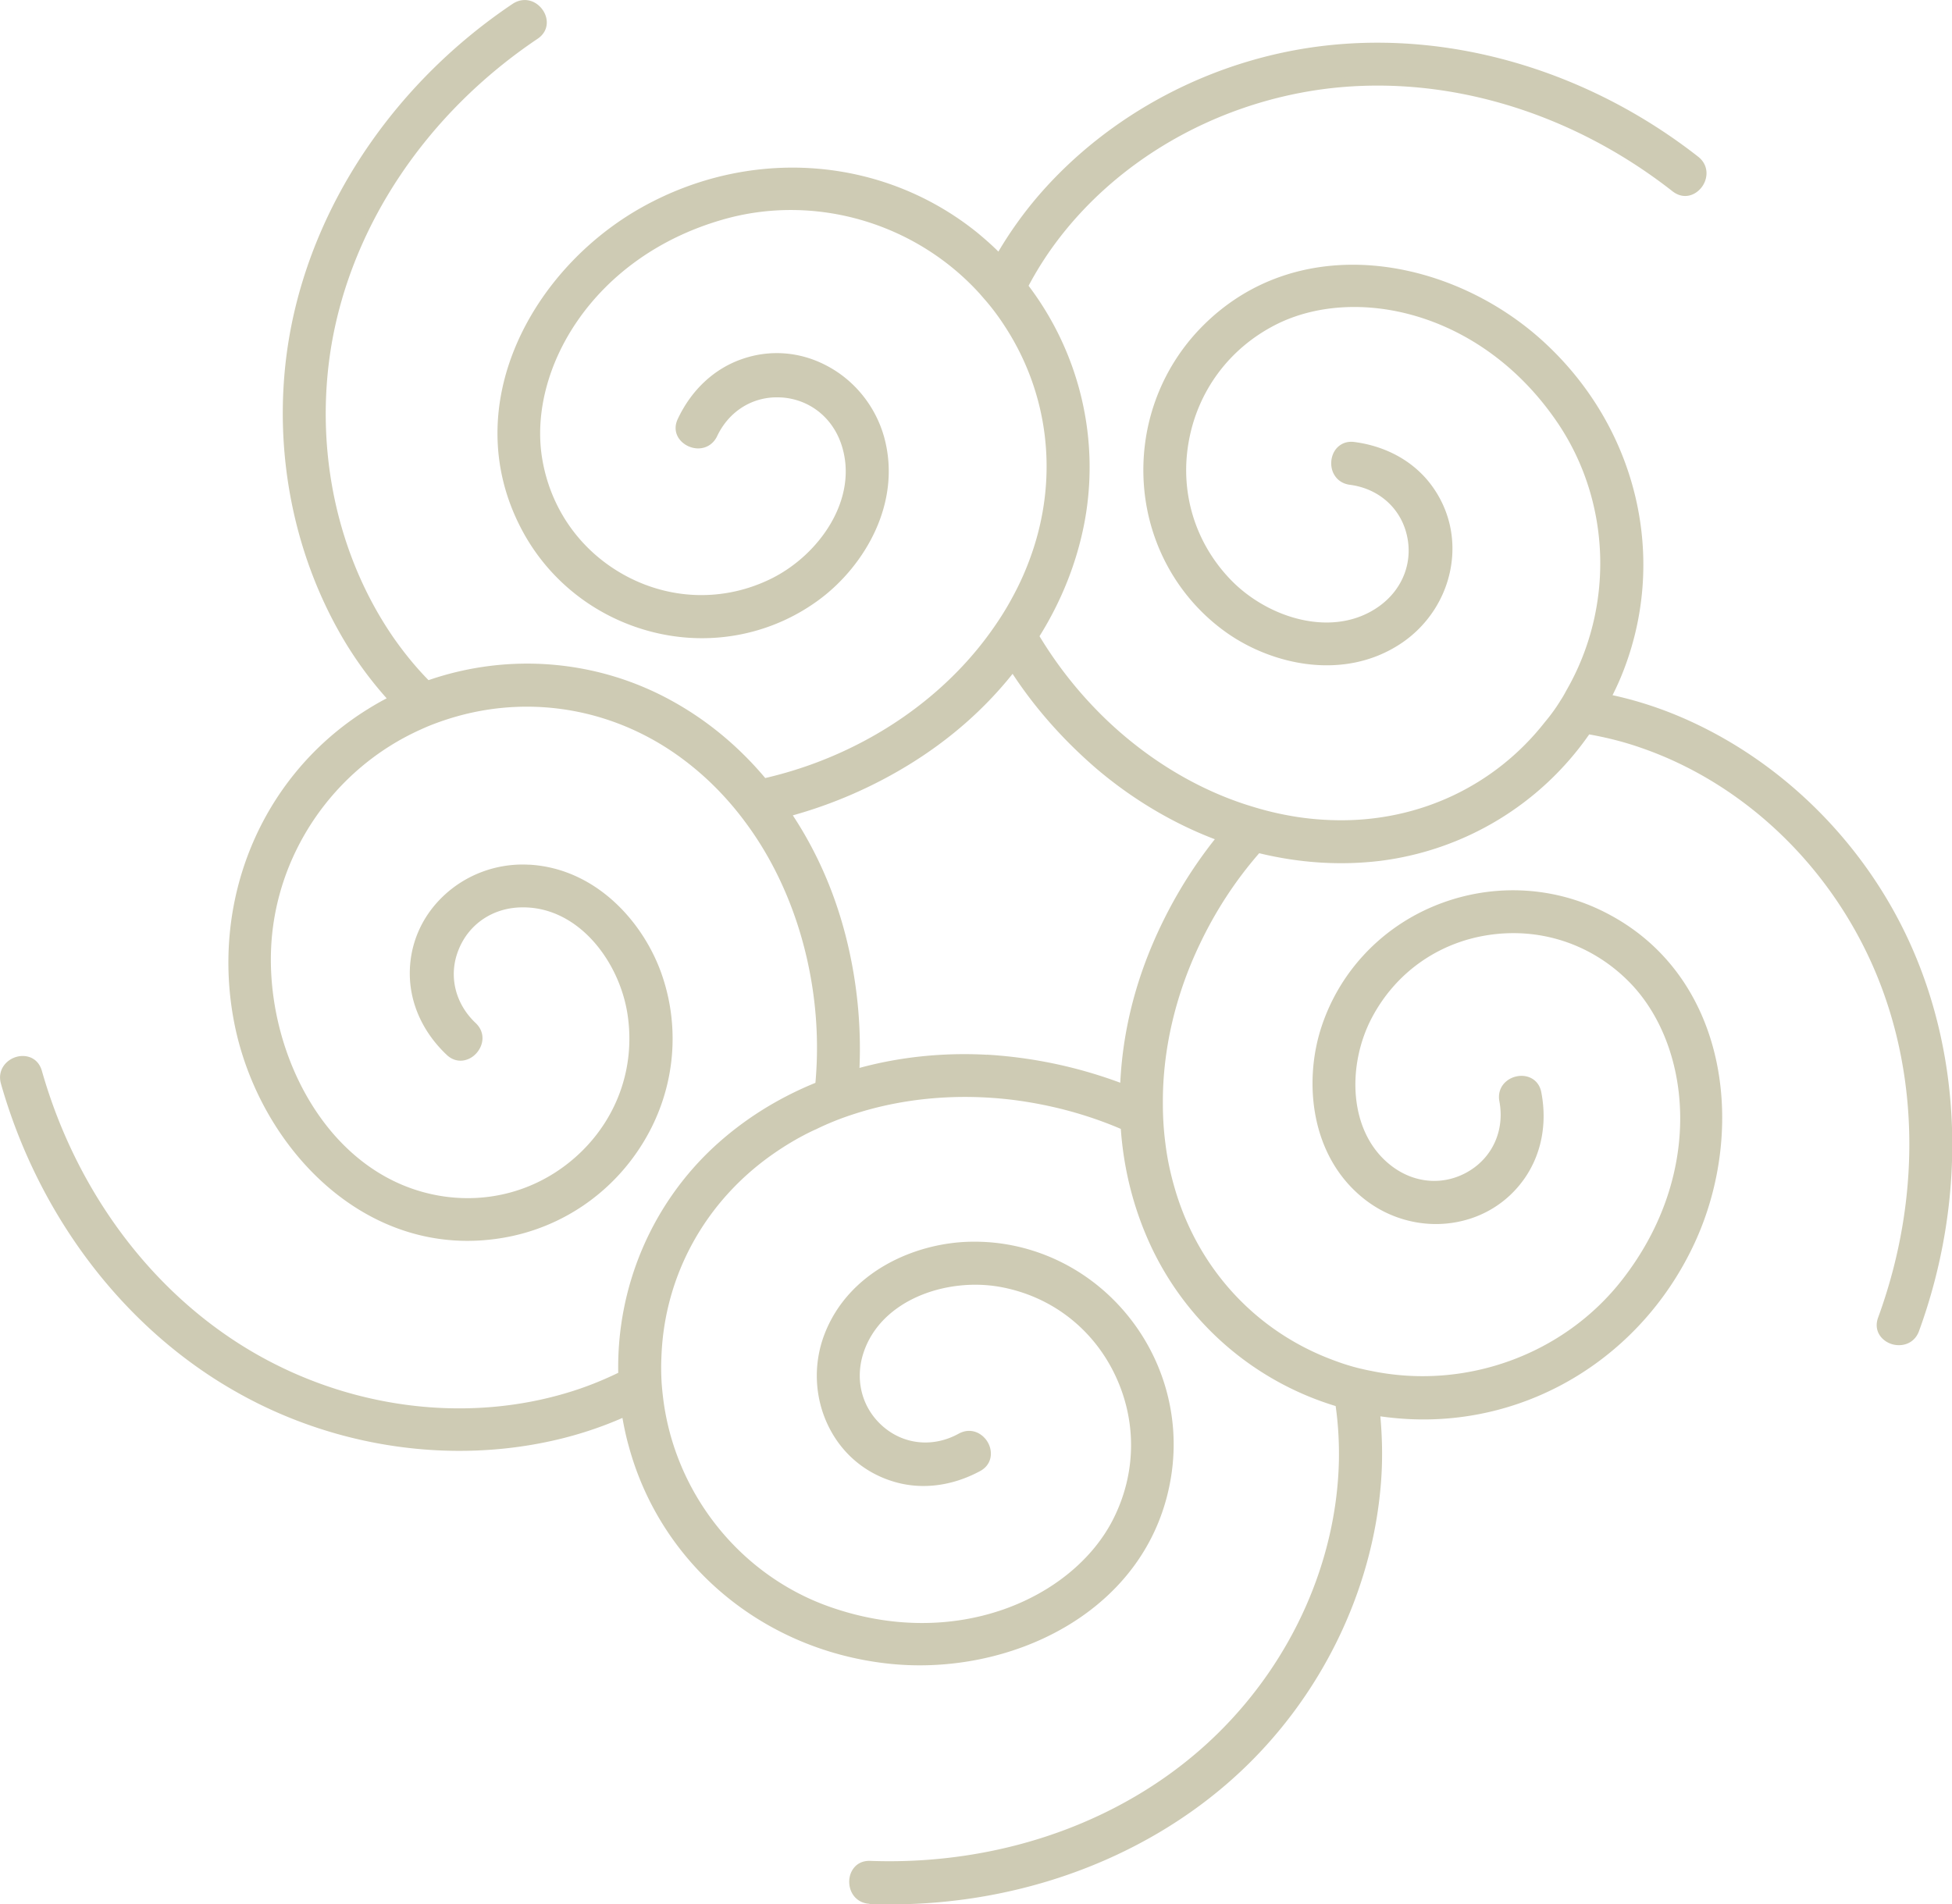
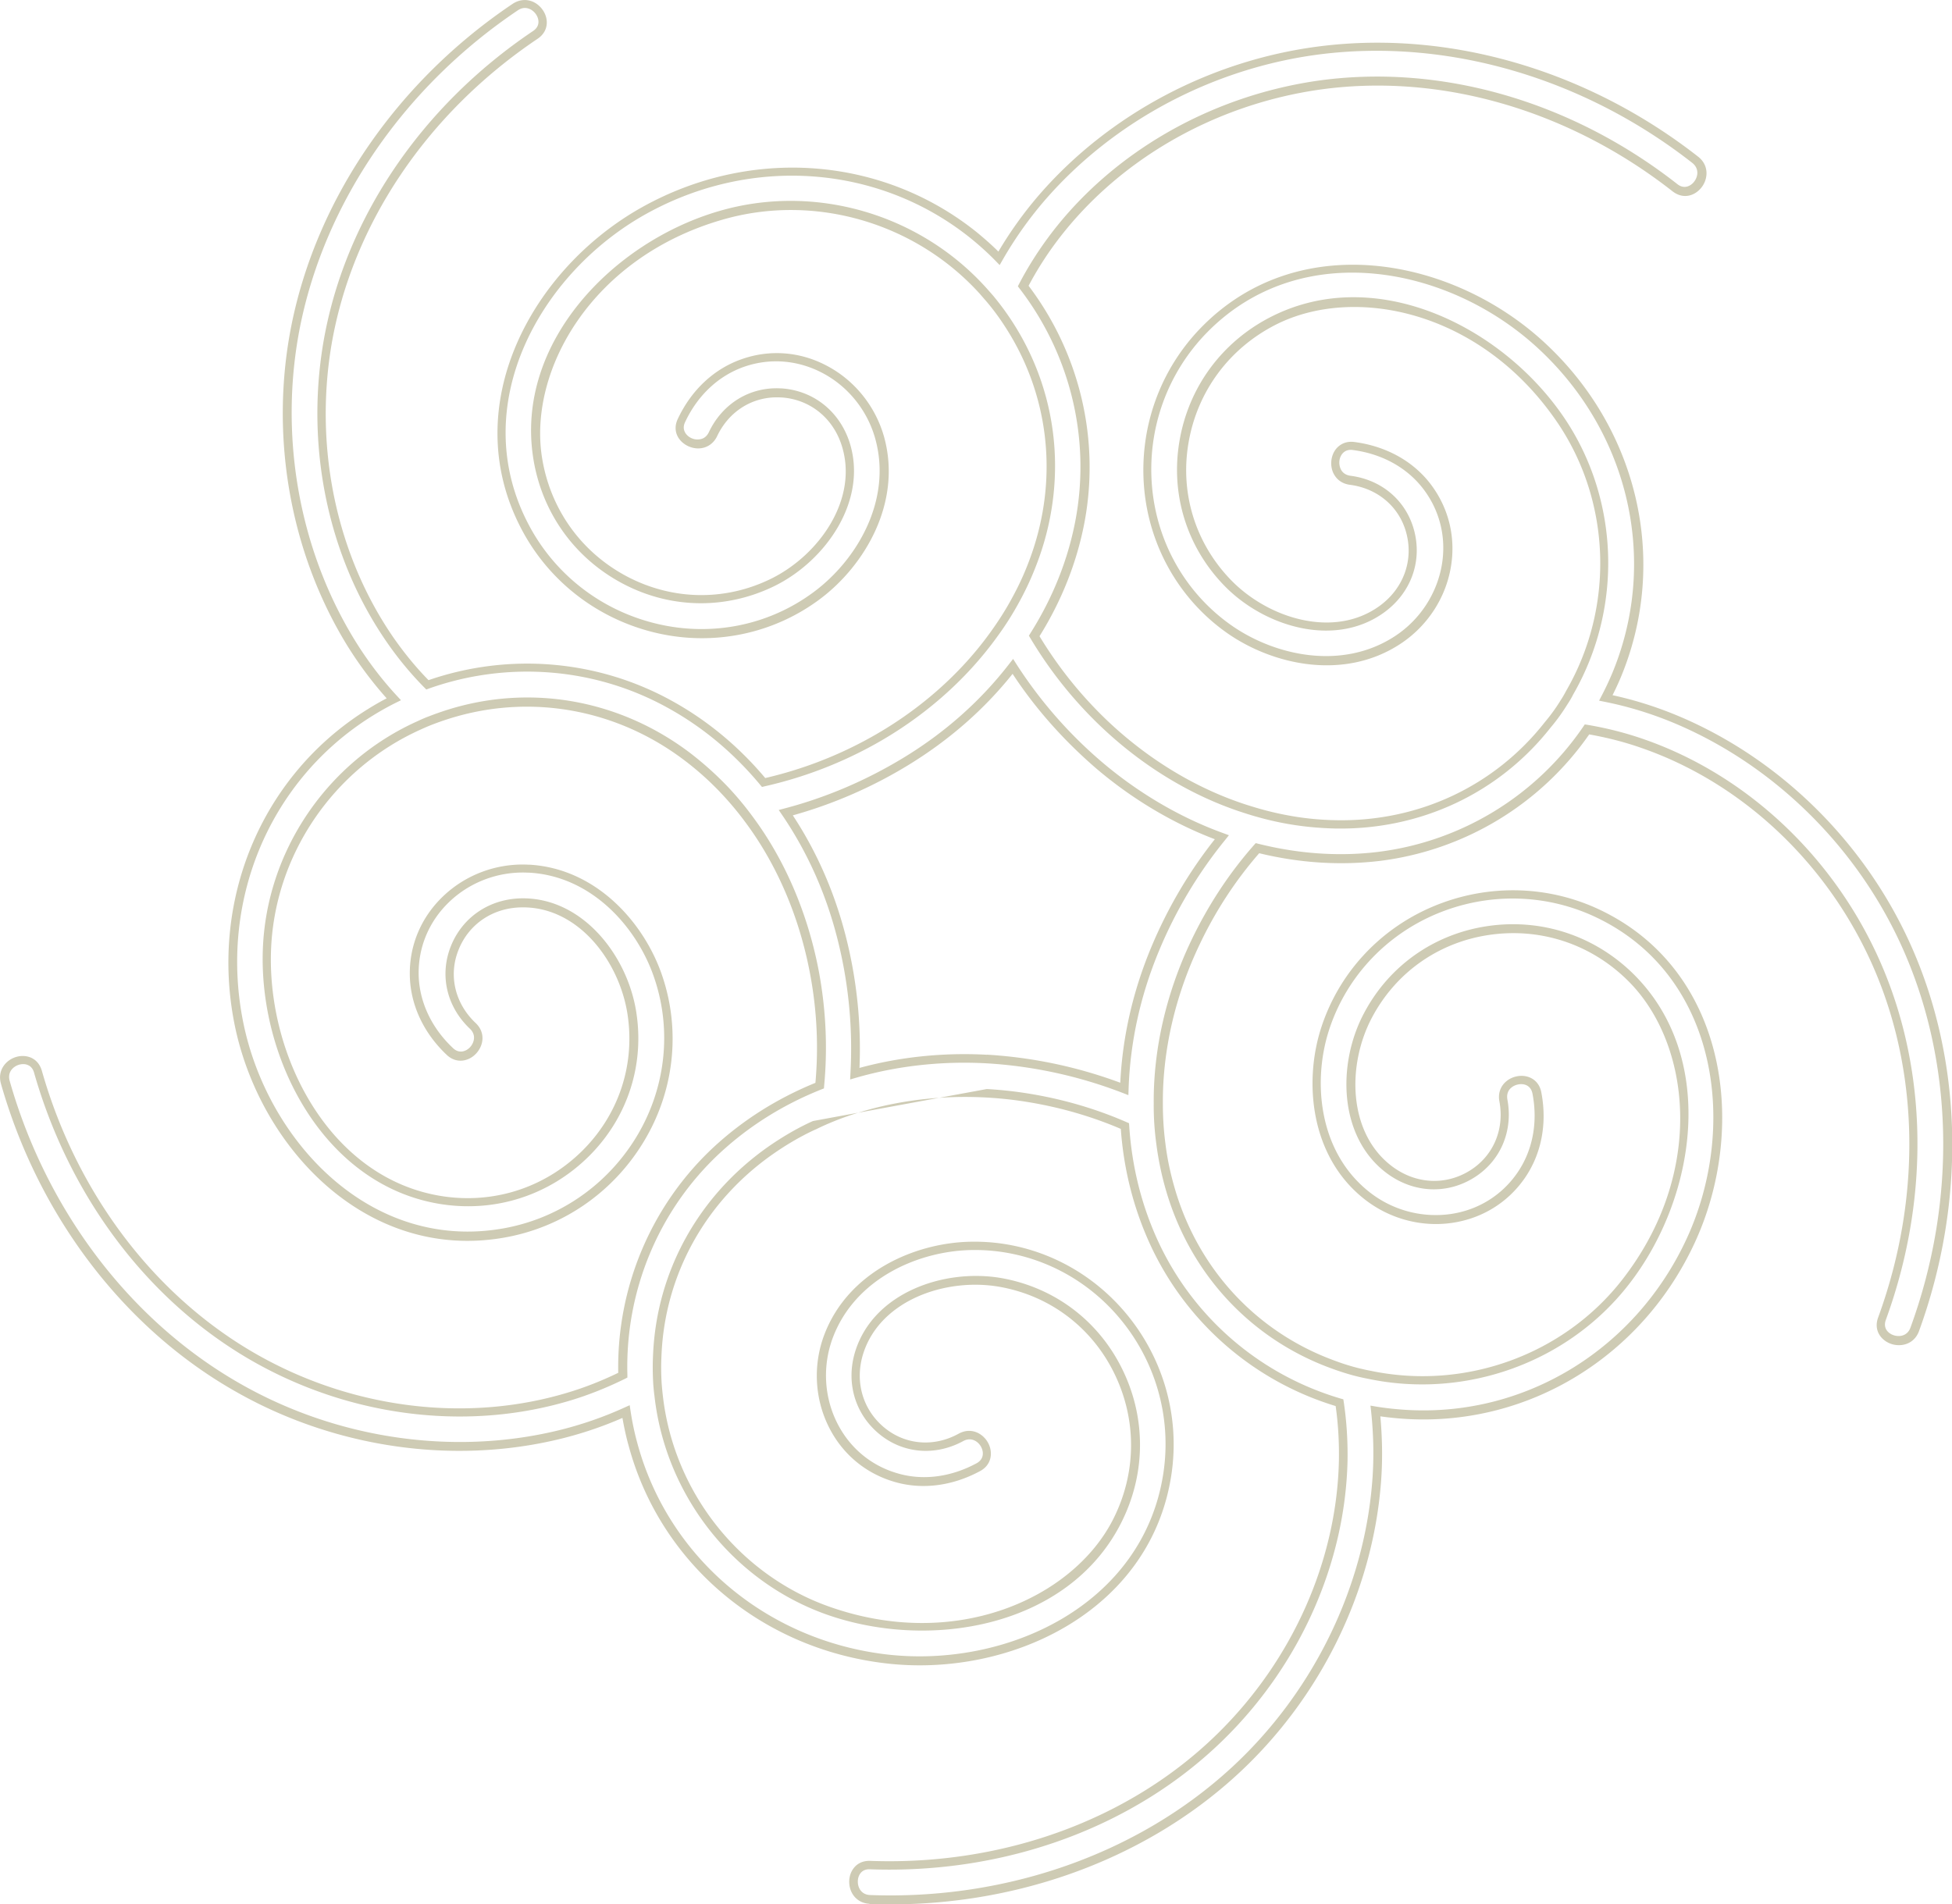
<svg xmlns="http://www.w3.org/2000/svg" data-bbox="0.005 0.004 185.64 181.122" viewBox="0 0 185.62 181.11" data-type="color">
  <g>
-     <path d="M181.15 89.71c-4.35-9.48-12.2-17.27-21.86-21.29-2.13-.89-4.34-1.57-6.59-2.02.49-.94.94-1.92 1.32-2.93 4.12-10.79.97-22.81-7.45-30.6-8.72-8.07-23.07-10.62-32.02-1.53-7.98 8.1-7.16 21.77 2.27 28.46 4.64 3.29 11.17 4.32 16.1 1.06 4.81-3.16 6.37-9.8 2.81-14.53-1.7-2.26-4.26-3.54-7.01-3.91-2.1-.28-2.43 2.98-.33 3.26 6.28.82 8.05 8.6 3.01 12.26-4.59 3.34-11.08 1.23-14.71-2.54-7.37-7.63-4.99-20.11 4.38-24.89 9.78-4.99 21.64 1.06 27.33 9.43 5.25 7.73 5.49 17.87.87 25.89-.16.32-.35.64-.54.94-.47.76-.98 1.47-1.56 2.16-4.83 6.14-12.26 9.62-20.2 9.46-1.59-.04-3.17-.19-4.71-.49-1.25-.23-2.48-.55-3.7-.94h-.02c-5.01-1.59-9.64-4.45-13.49-8.08-2.59-2.45-4.87-5.3-6.72-8.4 2.06-3.26 3.57-6.88 4.33-10.76 1.55-8.01-.49-16.19-5.37-22.52.84-1.63 1.85-3.19 2.96-4.67 5.97-7.85 15.13-12.92 24.83-14.39 12.18-1.82 24.58 2.18 34.18 9.71 1.67 1.3 3.58-1.34 1.93-2.65-9.9-7.75-22.64-11.93-35.24-10.47-10.36 1.2-20.19 6.27-27 14.2-1.51 1.75-2.82 3.65-3.96 5.63-.74-.76-1.54-1.48-2.37-2.16-8.99-7.25-21.38-7.96-31.4-2.36-10.36 5.79-17.23 18.66-11.35 29.98 5.25 10.12 18.5 13.55 27.78 6.64 4.56-3.39 7.56-9.29 6-14.98-1.53-5.56-7.37-9.09-12.96-7.17-2.67.92-4.7 2.95-5.89 5.48-.91 1.9 2.1 3.21 2.99 1.31 2.72-5.73 10.68-5 12.6.9 1.75 5.42-2.25 10.92-6.97 13.22-9.53 4.64-20.67-1.48-22.31-11.86-1.72-10.85 7.7-20.26 17.43-23.07 8.98-2.61 18.67.29 24.9 7.15a24 24 0 0 1 2.29 2.95c4.35 6.52 5.34 14.67 2.75 22.16-.53 1.51-1.16 2.95-1.93 4.34-.6 1.11-1.28 2.19-2.03 3.22-3.07 4.29-7.21 7.82-11.86 10.35-3.14 1.71-6.56 3-10.07 3.79-2.46-2.97-5.43-5.51-8.89-7.42-7.14-3.96-15.57-4.54-23.09-1.87-1.29-1.3-2.46-2.72-3.52-4.24-5.62-8.11-7.61-18.38-6.02-28.06 2.03-12.16 9.67-22.71 19.8-29.51C52.62 2.17 50.7-.48 48.95.7 38.52 7.72 30.62 18.53 28.1 30.96c-2.05 10.23-.28 21.14 5.17 30.08 1.2 1.97 2.59 3.81 4.14 5.49-.96.47-1.89 1.01-2.79 1.6C24.95 74.45 20.43 86 22.66 97.27c2.31 11.65 12.42 22.15 25.01 20.06 11.23-1.86 18.6-13.4 14.89-24.37-1.8-5.38-6.5-10.04-12.38-10.32-5.77-.27-10.93 4.19-10.83 10.11.06 2.82 1.36 5.37 3.39 7.28 1.53 1.44 3.71-.99 2.18-2.44-4.61-4.37-1.47-11.7 4.76-11.7 5.69 0 9.7 5.51 10.41 10.72 1.47 10.49-7.79 19.19-18.17 17.56-10.85-1.73-16.89-13.58-16.56-23.71.3-9.34 6.05-17.68 14.5-21.46.34-.16.67-.31 1.01-.44.84-.33 1.67-.61 2.52-.85 7.54-2.11 15.58-.54 21.91 4.23 1.27.97 2.46 2.04 3.55 3.18.87.92 1.68 1.9 2.43 2.92 3.13 4.24 5.18 9.28 6.15 14.48.66 3.53.84 7.16.49 10.75-3.59 1.43-6.93 3.47-9.81 6.15-5.98 5.57-9.13 13.41-8.91 21.39-1.65.81-3.36 1.5-5.13 2.03-9.43 2.84-19.84 1.57-28.54-2.96-10.95-5.68-18.61-16.21-21.95-27.94-.58-2.03-3.68-1.02-3.1 1.01 3.43 12.09 11.28 22.96 22.33 29.17 9.09 5.12 20.03 6.82 30.19 4.39 2.24-.53 4.43-1.28 6.51-2.23.16 1.04.38 2.1.66 3.13 3.01 11.15 12.61 19.02 24.01 20.38 11.79 1.4 24.91-4.96 26.81-17.59 1.7-11.25-7-21.82-18.58-21.69-5.67.07-11.56 3.07-13.65 8.59-2.03 5.4.6 11.69 6.28 13.41 2.69.84 5.52.37 7.97-.96 1.84-1.01.19-3.84-1.66-2.83-5.56 3.04-11.56-2.22-9.65-8.15 1.76-5.41 8.25-7.5 13.41-6.59 10.44 1.85 15.85 13.34 11.08 22.72-4.98 9.79-18.12 11.87-27.65 8.43-8.79-3.19-14.94-11.23-15.94-20.44-.05-.35-.08-.71-.11-1.07-.05-.9-.07-1.79-.02-2.67.31-7.82 4.3-14.99 10.79-19.53a26 26 0 0 1 4.1-2.36h.02c1.15-.56 2.34-1.03 3.54-1.43 5.01-1.66 10.42-2.07 15.68-1.39 3.55.47 7.07 1.42 10.37 2.86.25 3.85 1.17 7.65 2.83 11.22a28.12 28.12 0 0 0 17.58 15.09c.28 1.82.39 3.64.35 5.49-.21 9.87-4.64 19.36-11.63 26.24-8.78 8.65-21.17 12.69-33.35 12.25-2.11-.08-2.11 3.2 0 3.26 12.56.46 25.33-3.64 34.65-12.23 7.68-7.07 12.66-16.94 13.5-27.37.19-2.3.14-4.6-.1-6.87 1.04.17 2.1.28 3.18.34 11.54.58 21.99-6.12 26.8-16.54 4.98-10.79 2.97-25.22-8.45-30.93-10.18-5.1-22.92-.08-26.37 10.96-1.69 5.41-.66 11.96 3.96 15.64 4.51 3.61 11.29 3.03 14.69-1.82 1.62-2.3 2.07-5.15 1.55-7.88-.38-2.07-3.58-1.38-3.18.69 1.17 6.23-5.7 10.32-10.74 6.67-4.6-3.35-4.59-10.17-2.12-14.79 4.97-9.36 17.58-10.97 25.02-3.53 7.77 7.77 5.69 20.91-.54 28.91-5.71 7.36-15.26 10.73-24.33 8.84-.36-.07-.73-.15-1.08-.24-.86-.21-1.71-.49-2.53-.79-7.34-2.71-12.94-8.73-15.25-16.31-.46-1.53-.8-3.08-.99-4.64-.18-1.27-.25-2.54-.25-3.82-.04-5.26 1.25-10.55 3.53-15.33 1.54-3.23 3.52-6.28 5.9-8.97 3.75.94 7.67 1.26 11.58.78 8.1-1.01 15.26-5.49 19.76-12.08 1.82.31 3.6.75 5.35 1.38 9.31 3.25 16.97 10.39 21.35 19.17 5.52 11.02 5.53 24.05 1.35 35.51-.73 1.99 2.38 3 3.11 1.02 4.32-11.83 4.37-25.21-.92-36.75Zm-71.31.58c-1.76 4.21-2.77 8.73-2.92 13.28a43.2 43.2 0 0 0-12.11-2.78c-4.54-.36-9.16.05-13.53 1.32.23-4.15-.15-8.33-1.11-12.35-1.05-4.43-2.88-8.7-5.45-12.46 4.02-1.06 7.9-2.73 11.43-4.88 3.9-2.38 7.38-5.43 10.17-9.03 2.23 3.5 5.03 6.67 8.16 9.36 3.46 2.96 7.46 5.34 11.72 6.89a43 43 0 0 0-6.35 10.65Z" fill="#cecbb4" data-color="1" />
-     <path d="M82.67 181.07c-.73-.04-1.33-.42-1.66-1.04-.36-.68-.34-1.56.06-2.19.36-.58.96-.88 1.69-.85 12.71.46 24.75-3.96 33.05-12.13 7.11-6.99 11.31-16.45 11.51-25.96.03-1.75-.07-3.49-.31-5.17a28.55 28.55 0 0 1-17.58-15.24c-1.61-3.47-2.57-7.2-2.85-11.12-3.13-1.34-6.5-2.26-10.03-2.73-5.35-.69-10.7-.22-15.5 1.37-1.23.4-2.4.88-3.48 1.41l-.12.05c-1.33.62-2.62 1.37-3.94 2.29-6.44 4.5-10.31 11.51-10.61 19.21-.04.78-.04 1.62.02 2.63.03.35.06.7.1 1.04.99 9.13 7.15 17.02 15.67 20.11 12.14 4.38 23.34-.74 27.15-8.23 2.26-4.44 2.29-9.54.07-14-2.16-4.33-6.11-7.29-10.86-8.13-5.06-.89-11.3 1.23-12.95 6.31-.85 2.64-.09 5.35 1.98 7.07 2 1.66 4.72 1.89 7.08.59 1.17-.64 2.3-.05 2.8.87.47.87.37 2.07-.75 2.68-2.7 1.46-5.64 1.81-8.29.99-2.69-.82-4.87-2.67-6.13-5.23-1.33-2.7-1.48-5.87-.41-8.71 2.28-6.03 8.69-8.8 14.03-8.86 5.5-.08 10.74 2.31 14.4 6.51 3.76 4.32 5.43 10.03 4.58 15.65-1.96 13.02-15.43 19.37-27.26 17.93-11.78-1.41-21.34-9.52-24.35-20.68-.24-.85-.43-1.74-.59-2.65-1.96.86-4.01 1.54-6.1 2.04-10.09 2.41-21.21.79-30.49-4.44-10.71-6-18.91-16.72-22.51-29.39-.36-1.28.48-2.27 1.47-2.55.5-.14 1-.1 1.42.09.49.23.83.65 1 1.23 3.48 12.23 11.41 22.32 21.75 27.69 8.85 4.6 19.14 5.67 28.23 2.93 1.58-.47 3.2-1.1 4.83-1.89-.15-8.13 3.14-15.93 9.05-21.44 2.79-2.59 6.05-4.65 9.7-6.14.31-3.44.14-6.93-.51-10.38-1-5.33-3.1-10.28-6.08-14.31-.73-1-1.54-1.97-2.4-2.88a28 28 0 0 0-3.5-3.13c-6.26-4.73-14.12-6.24-21.55-4.17-.82.23-1.63.5-2.48.83-.33.13-.65.27-.98.42-8.38 3.75-13.98 12.03-14.27 21.1-.33 10.13 5.65 21.61 16.22 23.29 4.93.78 9.79-.78 13.34-4.27 3.44-3.39 5.04-8.06 4.37-12.83-.7-5.09-4.62-10.39-10-10.36-2.77 0-5.11 1.55-6.1 4.05-.97 2.42-.34 5.09 1.63 6.95.97.92.75 2.16.03 2.92-.68.72-1.85.99-2.78.11-2.21-2.09-3.46-4.77-3.51-7.57-.05-2.82 1.05-5.46 3.1-7.45 2.16-2.1 5.13-3.22 8.16-3.07h.1c6.4.36 10.96 5.56 12.65 10.59 1.76 5.21 1.13 10.94-1.74 15.71-2.95 4.92-7.86 8.27-13.47 9.2-12.99 2.17-23.15-8.66-25.48-20.38-2.3-11.64 2.46-23.24 12.13-29.56.79-.51 1.57-.98 2.35-1.38-1.41-1.58-2.7-3.31-3.83-5.15-5.41-8.88-7.31-19.95-5.22-30.37C30.15 18.83 37.82 7.71 48.74.37c.63-.42 1.36-.48 2.01-.17.69.34 1.19 1.06 1.24 1.8.05.68-.26 1.28-.87 1.69-10.55 7.09-17.7 17.75-19.62 29.24-1.62 9.84.55 19.96 5.95 27.76 1.03 1.47 2.13 2.81 3.3 4 7.69-2.65 16.12-1.93 23.18 1.99 3.33 1.84 6.31 4.31 8.84 7.32 3.4-.79 6.67-2.03 9.73-3.7 4.72-2.57 8.78-6.11 11.72-10.22.74-1.03 1.42-2.09 2-3.17.75-1.36 1.37-2.75 1.9-4.28 2.57-7.43 1.58-15.37-2.7-21.8a22 22 0 0 0-1.55-2.08c-.23-.27-.47-.54-.71-.82-6.17-6.8-15.78-9.56-24.48-7.03-12.4 3.58-18.45 14.31-17.14 22.61.78 4.92 3.75 9.06 8.16 11.36 4.29 2.23 9.24 2.31 13.57.2 4.62-2.25 8.41-7.62 6.76-12.73-.85-2.63-3.05-4.37-5.74-4.54h-.06c-2.58-.14-4.89 1.26-6.04 3.69-.32.67-.91 1.09-1.62 1.15-.77.07-1.57-.31-2-.92-.39-.56-.43-1.23-.11-1.89 1.3-2.76 3.47-4.78 6.13-5.69 2.66-.92 5.52-.69 8.04.65 2.66 1.4 4.64 3.88 5.45 6.8 1.7 6.23-1.86 12.23-6.15 15.42-4.41 3.28-10.04 4.45-15.47 3.2-5.59-1.29-10.3-4.92-12.92-9.98-6.08-11.69 1.08-24.69 11.51-30.52 10.37-5.79 22.87-4.84 31.86 2.4.75.62 1.42 1.21 2.03 1.82a37.4 37.4 0 0 1 3.74-5.24c6.77-7.89 16.71-13.12 27.27-14.34 12.22-1.42 25.17 2.44 35.54 10.56 1.05.83.94 2.13.3 2.93-.59.75-1.69 1.17-2.74.36-10-7.84-22.35-11.35-33.87-9.63-9.87 1.49-18.83 6.68-24.57 14.23a32 32 0 0 0-2.8 4.38c4.9 6.48 6.82 14.71 5.29 22.64-.73 3.73-2.15 7.32-4.25 10.69 1.8 2.98 3.99 5.7 6.52 8.1 3.91 3.69 8.5 6.45 13.28 7.97l.07.02c1.22.39 2.41.7 3.65.93 1.45.28 3.02.45 4.65.48 7.86.16 15.1-3.24 19.87-9.31.58-.69 1.08-1.38 1.53-2.12.2-.3.37-.61.53-.91 4.59-7.97 4.25-17.96-.85-25.48-7.25-10.68-19.32-13.11-26.8-9.3-4.45 2.27-7.47 6.38-8.29 11.28-.8 4.77.67 9.49 4.01 12.96 3.56 3.7 9.84 5.65 14.17 2.5 2.24-1.63 3.22-4.26 2.56-6.86-.64-2.53-2.71-4.31-5.38-4.66-.62-.08-1.12-.38-1.44-.87-.28-.42-.39-.95-.32-1.49.07-.51.3-.97.66-1.28.41-.36.94-.51 1.53-.43 3.03.4 5.62 1.84 7.29 4.07 1.69 2.26 2.36 5.04 1.87 7.86-.51 2.96-2.26 5.6-4.78 7.26-5.38 3.55-12.2 2.02-16.56-1.07-4.48-3.18-7.33-8.19-7.82-13.73-.5-5.71 1.5-11.3 5.49-15.35 9.24-9.38 23.83-6.6 32.59 1.51 8.71 8.05 11.68 20.24 7.56 31.04-.31.82-.68 1.66-1.1 2.49 2.08.45 4.14 1.1 6.14 1.93 9.59 3.99 17.64 11.83 22.07 21.5 5.12 11.17 5.45 24.67.93 37.06-.46 1.25-1.73 1.55-2.7 1.19-.89-.33-1.64-1.25-1.18-2.5 4.37-11.96 3.89-24.78-1.33-35.18-4.46-8.92-12.16-15.84-21.12-18.96-1.58-.56-3.23-.99-5.03-1.31a28.53 28.53 0 0 1-19.89 12.03c-3.76.45-7.62.21-11.49-.73-2.25 2.58-4.16 5.5-5.67 8.69-2.32 4.86-3.53 10.1-3.49 15.15 0 1.31.08 2.53.24 3.76.18 1.49.5 2.99.98 4.58 2.28 7.51 7.75 13.36 15 16.04q1.305.495 2.49.78c.35.08.71.17 1.06.23 8.99 1.88 18.38-1.54 23.93-8.69 7.93-10.19 6.52-22.43.57-28.37-3.53-3.53-8.37-5.13-13.3-4.39-4.78.72-8.81 3.57-11.07 7.82-2.42 4.53-2.33 11.11 2 14.26 2.25 1.63 5.05 1.74 7.33.3 2.2-1.39 3.27-3.91 2.77-6.56-.14-.73.09-1.42.64-1.89.58-.5 1.44-.67 2.15-.42.64.23 1.07.75 1.2 1.47.57 2.98 0 5.89-1.61 8.19-1.62 2.31-4.06 3.8-6.89 4.21-2.97.43-6.03-.42-8.39-2.31-5.04-4.02-5.69-10.97-4.1-16.08 1.64-5.24 5.51-9.5 10.64-11.68 5.28-2.24 11.22-2.07 16.3.48 11.79 5.89 13.65 20.62 8.64 31.47-4.98 10.78-15.66 17.36-27.2 16.78-.96-.05-1.85-.14-2.7-.26.2 2.22.22 4.37.05 6.42-.83 10.35-5.8 20.43-13.63 27.63-9.03 8.32-21.77 12.82-34.94 12.33h-.06Zm11.16-77.49c.94.05 1.88.14 2.82.26 3.69.49 7.21 1.46 10.48 2.89l.23.1.02.25c.25 3.9 1.19 7.63 2.79 11.07 3.36 7.2 9.67 12.62 17.32 14.87l.25.07.04.26c.27 1.8.39 3.67.36 5.56-.21 9.72-4.5 19.39-11.76 26.52-8.46 8.32-20.72 12.83-33.65 12.36-.43-.02-.77.14-.97.47-.24.38-.25.95-.03 1.37.14.27.44.59 1.02.61 12.96.48 25.48-3.94 34.36-12.12 7.68-7.07 12.55-16.95 13.37-27.1.18-2.16.15-4.45-.1-6.8l-.06-.53.53.09c.98.16 2 .27 3.13.33 11.2.57 21.57-5.83 26.41-16.3 4.85-10.49 3.08-24.73-8.26-30.39-4.87-2.44-10.56-2.61-15.62-.46-4.9 2.09-8.61 6.16-10.18 11.17-1.51 4.84-.91 11.42 3.83 15.2a10.18 10.18 0 0 0 7.76 2.14c2.6-.37 4.85-1.75 6.33-3.87 1.48-2.11 2.01-4.8 1.48-7.57-.1-.54-.42-.76-.67-.85-.43-.15-.98-.04-1.35.27-.23.19-.47.55-.37 1.12.56 2.99-.64 5.83-3.13 7.41-2.57 1.63-5.73 1.5-8.25-.33-4.7-3.42-4.83-10.47-2.24-15.31 2.38-4.49 6.64-7.49 11.68-8.25 5.18-.78 10.28.91 14 4.62 7.89 7.89 5.94 21.17-.51 29.45-5.74 7.4-15.46 10.92-24.74 8.99-.36-.07-.74-.15-1.1-.24-.82-.2-1.69-.48-2.58-.81-7.49-2.77-13.14-8.81-15.5-16.57a29 29 0 0 1-1.01-4.71 27 27 0 0 1-.25-3.87c-.04-5.17 1.2-10.53 3.57-15.5 1.59-3.33 3.59-6.38 5.96-9.07l.17-.19.24.06c3.84.96 7.69 1.23 11.43.77 7.89-.99 14.99-5.33 19.47-11.9l.15-.22.26.04c1.94.33 3.71.79 5.42 1.39 9.16 3.2 17.03 10.26 21.58 19.37 5.31 10.6 5.81 23.66 1.37 35.83-.29.78.2 1.27.7 1.45.58.21 1.35.09 1.64-.71 4.45-12.18 4.12-25.46-.91-36.44-4.35-9.49-12.24-17.17-21.64-21.09-2.12-.88-4.31-1.55-6.52-1.99l-.54-.11.25-.48c.5-.96.94-1.93 1.3-2.88 4-10.49 1.12-22.33-7.35-30.15-8.48-7.85-22.56-10.57-31.45-1.54-3.82 3.88-5.74 9.24-5.26 14.71.47 5.31 3.19 10.09 7.48 13.13 4.14 2.93 10.58 4.39 15.64 1.06 2.34-1.54 3.95-3.99 4.43-6.72.45-2.59-.16-5.15-1.72-7.22-1.54-2.05-3.93-3.38-6.74-3.75-.81-.11-1.2.48-1.27 1.01-.04.33.03.67.19.93.19.29.48.46.86.51 3.02.39 5.34 2.41 6.07 5.27.75 2.94-.35 5.9-2.87 7.73-4.7 3.41-11.44 1.36-15.24-2.59-3.53-3.66-5.07-8.64-4.23-13.66.86-5.16 4.04-9.49 8.72-11.87 9.94-5.06 21.96.89 27.85 9.57 5.27 7.77 5.62 18.1.89 26.33-.16.32-.35.65-.56.96-.47.76-.99 1.49-1.59 2.2-4.92 6.26-12.41 9.77-20.52 9.61-1.68-.04-3.29-.21-4.78-.49-1.24-.23-2.48-.55-3.7-.94l-.06-.02c-4.91-1.55-9.63-4.38-13.64-8.18a39.7 39.7 0 0 1-6.79-8.49l-.13-.22.13-.21c2.11-3.34 3.55-6.91 4.27-10.62 1.51-7.78-.42-15.87-5.29-22.19l-.16-.21.12-.23c.83-1.6 1.84-3.19 3-4.73 5.87-7.72 15.02-13.02 25.1-14.55 11.74-1.75 24.31 1.81 34.49 9.79.64.51 1.26.2 1.59-.22.39-.49.5-1.26-.16-1.79C150.73 7.51 138 3.73 125.99 5.11c-10.35 1.2-20.1 6.33-26.74 14.06a36.5 36.5 0 0 0-3.92 5.57l-.27.47-.38-.39c-.69-.71-1.46-1.41-2.34-2.13-8.72-7.03-20.87-7.94-30.94-2.32-10.09 5.64-17.03 18.19-11.18 29.43 2.51 4.85 7.02 8.33 12.38 9.56 5.2 1.2 10.58.08 14.79-3.06 4.07-3.02 7.45-8.69 5.85-14.54-.74-2.7-2.58-5-5.04-6.29-2.32-1.22-4.95-1.44-7.4-.6-2.44.84-4.45 2.71-5.65 5.27-.24.49-.1.86.05 1.08.26.38.77.63 1.26.57.3-.02.7-.16.95-.69 1.3-2.73 3.91-4.32 6.83-4.16h.07c3.03.2 5.5 2.16 6.47 5.11 1.78 5.53-2.25 11.31-7.18 13.71-4.57 2.22-9.78 2.15-14.3-.21-4.64-2.42-7.77-6.78-8.59-11.96-1.74-11.02 7.64-20.62 17.72-23.53 9-2.61 18.94.24 25.31 7.27.25.28.5.56.74.84.57.69 1.1 1.4 1.6 2.15 4.43 6.64 5.45 14.85 2.8 22.52-.55 1.57-1.18 3-1.95 4.4-.6 1.11-1.29 2.21-2.06 3.26-3.02 4.21-7.16 7.83-11.99 10.46-3.2 1.74-6.63 3.03-10.18 3.83l-.24.06-.16-.19c-2.51-3.02-5.45-5.49-8.77-7.32-6.92-3.85-15.22-4.52-22.75-1.85l-.24.09-.18-.18a32 32 0 0 1-3.56-4.3c-5.53-7.97-7.74-18.31-6.08-28.36 1.95-11.71 9.23-22.57 19.97-29.79.36-.24.54-.57.51-.95-.03-.45-.35-.91-.78-1.12-.27-.13-.7-.23-1.19.11-10.75 7.23-18.28 18.16-20.68 30-2.05 10.22-.19 21.08 5.12 29.79 1.19 1.95 2.57 3.78 4.09 5.42l.37.4-.49.24c-.9.45-1.83.98-2.75 1.58-9.4 6.14-14.02 17.41-11.78 28.72 2.25 11.33 12.03 21.82 24.54 19.73 5.38-.89 10.08-4.1 12.91-8.81 2.74-4.57 3.35-10.05 1.66-15.03-1.6-4.77-5.9-9.7-11.91-10.03h-.1c-2.81-.14-5.56.9-7.55 2.84-1.88 1.83-2.89 4.26-2.85 6.85.05 2.57 1.21 5.06 3.26 6.99.26.25.54.36.85.33.28-.03.55-.17.77-.4.42-.45.6-1.19 0-1.76-2.22-2.1-2.91-5.1-1.82-7.85 1.12-2.81 3.75-4.56 6.86-4.56 5.8 0 10.07 5.63 10.81 11.07.71 5.02-.97 9.95-4.6 13.52-3.74 3.67-8.85 5.31-14.04 4.49-11.01-1.75-17.25-13.64-16.91-24.12.3-9.38 6.09-17.95 14.74-21.82.34-.16.68-.31 1.03-.44.88-.34 1.71-.62 2.56-.86 7.68-2.15 15.79-.58 22.26 4.3 1.28.98 2.49 2.06 3.6 3.22.89.94 1.71 1.93 2.46 2.96 3.05 4.13 5.2 9.2 6.23 14.65.67 3.61.84 7.26.5 10.86l-.02.25-.23.09c-3.65 1.45-6.91 3.5-9.68 6.07-5.8 5.4-9 13.09-8.78 21.08v.26l-.23.12c-1.75.86-3.49 1.55-5.19 2.06-9.29 2.8-19.8 1.71-28.84-2.99-10.54-5.47-18.61-15.74-22.16-28.19-.1-.35-.29-.59-.56-.71-.25-.12-.55-.13-.85-.05-.32.09-.61.29-.78.55-.19.28-.23.63-.13.99 3.54 12.46 11.61 23.01 22.13 28.92 9.1 5.13 20 6.72 29.9 4.36 2.22-.53 4.38-1.27 6.44-2.21l.49-.22.08.54c.16 1.06.38 2.1.65 3.08 2.93 10.83 12.21 18.71 23.66 20.08 11.48 1.35 24.47-4.72 26.36-17.25.81-5.39-.79-10.85-4.39-14.99-3.5-4.02-8.52-6.29-13.77-6.22-5.06.06-11.13 2.66-13.27 8.33-.99 2.63-.85 5.57.38 8.06 1.16 2.35 3.16 4.06 5.64 4.81 2.43.76 5.15.43 7.65-.92.72-.4.68-1.09.42-1.57-.3-.54-.96-.94-1.69-.54-2.66 1.45-5.73 1.2-8-.68-2.34-1.94-3.2-4.99-2.24-7.95 1.79-5.51 8.45-7.81 13.87-6.87 5.01.89 9.18 4.01 11.45 8.58 2.33 4.68 2.3 10.05-.08 14.73-5.05 9.94-18.28 12.19-28.16 8.63-8.82-3.2-15.18-11.36-16.21-20.78-.05-.34-.08-.71-.11-1.08-.06-1.06-.06-1.92-.02-2.73.32-7.96 4.32-15.19 10.96-19.85 1.4-.97 2.76-1.76 4.16-2.4l.1-.04c1.09-.53 2.27-1 3.49-1.4 4.06-1.35 8.52-1.91 13.04-1.66Zm13.47.58-.54-.21a43 43 0 0 0-11.99-2.75c-4.56-.37-9.18.09-13.38 1.31l-.55.16.03-.58c.23-4.12-.14-8.24-1.1-12.24-1.07-4.5-2.88-8.64-5.39-12.33l-.33-.48.56-.15c3.96-1.04 7.77-2.67 11.32-4.83 3.95-2.4 7.33-5.41 10.05-8.93l.36-.46.31.49a42.2 42.2 0 0 0 8.08 9.27c3.47 2.96 7.47 5.32 11.59 6.81l.54.2-.36.45a42.6 42.6 0 0 0-6.29 10.55c-1.77 4.25-2.74 8.67-2.89 13.14zm-13.45-3.85c.33.02.66.04.99.07 4.02.33 7.95 1.21 11.69 2.6.21-4.37 1.2-8.69 2.93-12.85 1.55-3.72 3.58-7.18 6.06-10.31-4.02-1.53-7.92-3.86-11.31-6.76-3.09-2.67-5.76-5.68-7.92-8.97-2.72 3.41-6.06 6.32-9.92 8.68a43.5 43.5 0 0 1-10.98 4.78c2.4 3.64 4.14 7.72 5.19 12.12.93 3.89 1.32 7.89 1.15 11.9 3.84-1.05 8.01-1.48 12.14-1.25Z" fill="#cecbb4" data-color="1" />
+     <path d="M82.67 181.07c-.73-.04-1.33-.42-1.66-1.04-.36-.68-.34-1.56.06-2.19.36-.58.96-.88 1.69-.85 12.71.46 24.75-3.96 33.05-12.13 7.11-6.99 11.31-16.45 11.51-25.96.03-1.75-.07-3.49-.31-5.17a28.55 28.55 0 0 1-17.58-15.24c-1.61-3.47-2.57-7.2-2.85-11.12-3.13-1.34-6.5-2.26-10.03-2.73-5.35-.69-10.7-.22-15.5 1.37-1.23.4-2.4.88-3.48 1.41l-.12.05c-1.33.62-2.62 1.37-3.94 2.29-6.44 4.5-10.31 11.51-10.61 19.21-.04.78-.04 1.62.02 2.63.03.35.06.7.1 1.04.99 9.13 7.15 17.02 15.67 20.11 12.14 4.38 23.34-.74 27.15-8.23 2.26-4.44 2.29-9.54.07-14-2.16-4.33-6.11-7.29-10.86-8.13-5.06-.89-11.3 1.23-12.95 6.31-.85 2.64-.09 5.35 1.98 7.07 2 1.66 4.72 1.89 7.08.59 1.17-.64 2.3-.05 2.8.87.47.87.37 2.07-.75 2.68-2.7 1.46-5.64 1.81-8.29.99-2.69-.82-4.87-2.67-6.13-5.23-1.33-2.7-1.48-5.87-.41-8.71 2.28-6.03 8.69-8.8 14.03-8.86 5.5-.08 10.74 2.31 14.4 6.51 3.76 4.32 5.43 10.03 4.58 15.65-1.96 13.02-15.43 19.37-27.26 17.93-11.78-1.41-21.34-9.52-24.35-20.68-.24-.85-.43-1.74-.59-2.65-1.96.86-4.01 1.54-6.1 2.04-10.09 2.41-21.21.79-30.49-4.44-10.71-6-18.91-16.72-22.51-29.39-.36-1.28.48-2.27 1.47-2.55.5-.14 1-.1 1.42.09.49.23.83.65 1 1.23 3.48 12.23 11.41 22.32 21.75 27.69 8.85 4.6 19.14 5.67 28.23 2.93 1.58-.47 3.2-1.1 4.83-1.89-.15-8.13 3.14-15.93 9.05-21.44 2.79-2.59 6.05-4.65 9.7-6.14.31-3.44.14-6.93-.51-10.38-1-5.33-3.1-10.28-6.08-14.31-.73-1-1.54-1.97-2.4-2.88a28 28 0 0 0-3.5-3.13c-6.26-4.73-14.12-6.24-21.55-4.17-.82.23-1.63.5-2.48.83-.33.13-.65.27-.98.42-8.38 3.75-13.98 12.03-14.27 21.1-.33 10.13 5.65 21.61 16.22 23.29 4.93.78 9.79-.78 13.34-4.27 3.44-3.39 5.04-8.06 4.37-12.83-.7-5.09-4.62-10.39-10-10.36-2.77 0-5.11 1.55-6.1 4.05-.97 2.42-.34 5.09 1.63 6.95.97.92.75 2.16.03 2.92-.68.72-1.85.99-2.78.11-2.21-2.09-3.46-4.77-3.51-7.57-.05-2.82 1.05-5.46 3.1-7.45 2.16-2.1 5.13-3.22 8.16-3.07h.1c6.4.36 10.96 5.56 12.65 10.59 1.76 5.21 1.13 10.94-1.74 15.71-2.95 4.92-7.86 8.27-13.47 9.2-12.99 2.17-23.15-8.66-25.48-20.38-2.3-11.64 2.46-23.24 12.13-29.56.79-.51 1.57-.98 2.35-1.38-1.41-1.58-2.7-3.31-3.83-5.15-5.41-8.88-7.31-19.95-5.22-30.37C30.15 18.83 37.82 7.71 48.74.37c.63-.42 1.36-.48 2.01-.17.69.34 1.19 1.06 1.24 1.8.05.68-.26 1.28-.87 1.69-10.55 7.09-17.7 17.75-19.62 29.24-1.62 9.84.55 19.96 5.95 27.76 1.03 1.47 2.13 2.81 3.3 4 7.69-2.65 16.12-1.93 23.18 1.99 3.33 1.84 6.31 4.31 8.84 7.32 3.4-.79 6.67-2.03 9.73-3.7 4.72-2.57 8.78-6.11 11.72-10.22.74-1.03 1.42-2.09 2-3.17.75-1.36 1.37-2.75 1.9-4.28 2.57-7.43 1.58-15.37-2.7-21.8a22 22 0 0 0-1.55-2.08c-.23-.27-.47-.54-.71-.82-6.17-6.8-15.78-9.56-24.48-7.03-12.4 3.58-18.45 14.31-17.14 22.61.78 4.92 3.75 9.06 8.16 11.36 4.29 2.23 9.24 2.31 13.57.2 4.62-2.25 8.41-7.62 6.76-12.73-.85-2.63-3.05-4.37-5.74-4.54h-.06c-2.58-.14-4.89 1.26-6.04 3.69-.32.67-.91 1.09-1.62 1.15-.77.07-1.57-.31-2-.92-.39-.56-.43-1.23-.11-1.89 1.3-2.76 3.47-4.78 6.13-5.69 2.66-.92 5.52-.69 8.04.65 2.66 1.4 4.64 3.88 5.45 6.8 1.7 6.23-1.86 12.23-6.15 15.42-4.41 3.28-10.04 4.45-15.47 3.2-5.59-1.29-10.3-4.92-12.92-9.98-6.08-11.69 1.08-24.69 11.51-30.52 10.37-5.79 22.87-4.84 31.86 2.4.75.62 1.42 1.21 2.03 1.82a37.4 37.4 0 0 1 3.74-5.24c6.77-7.89 16.71-13.12 27.27-14.34 12.22-1.42 25.17 2.44 35.54 10.56 1.05.83.94 2.13.3 2.93-.59.75-1.69 1.17-2.74.36-10-7.84-22.35-11.35-33.87-9.63-9.87 1.49-18.83 6.68-24.57 14.23a32 32 0 0 0-2.8 4.38c4.9 6.48 6.82 14.71 5.29 22.64-.73 3.73-2.15 7.32-4.25 10.69 1.8 2.98 3.99 5.7 6.52 8.1 3.91 3.69 8.5 6.45 13.28 7.97l.07.02c1.22.39 2.41.7 3.65.93 1.45.28 3.02.45 4.65.48 7.86.16 15.1-3.24 19.87-9.31.58-.69 1.08-1.38 1.53-2.12.2-.3.37-.61.53-.91 4.59-7.97 4.25-17.96-.85-25.48-7.25-10.68-19.32-13.11-26.8-9.3-4.45 2.27-7.47 6.38-8.29 11.28-.8 4.77.67 9.49 4.01 12.96 3.56 3.7 9.84 5.65 14.17 2.5 2.24-1.63 3.22-4.26 2.56-6.86-.64-2.53-2.71-4.31-5.38-4.66-.62-.08-1.12-.38-1.44-.87-.28-.42-.39-.95-.32-1.49.07-.51.3-.97.66-1.28.41-.36.94-.51 1.53-.43 3.03.4 5.62 1.84 7.29 4.07 1.69 2.26 2.36 5.04 1.87 7.86-.51 2.96-2.26 5.6-4.78 7.26-5.38 3.55-12.2 2.02-16.56-1.07-4.48-3.18-7.33-8.19-7.82-13.73-.5-5.71 1.5-11.3 5.49-15.35 9.24-9.38 23.83-6.6 32.59 1.51 8.71 8.05 11.68 20.24 7.56 31.04-.31.82-.68 1.66-1.1 2.49 2.08.45 4.14 1.1 6.14 1.93 9.59 3.99 17.64 11.83 22.07 21.5 5.12 11.17 5.45 24.67.93 37.06-.46 1.25-1.73 1.55-2.7 1.19-.89-.33-1.64-1.25-1.18-2.5 4.37-11.96 3.89-24.78-1.33-35.18-4.46-8.92-12.16-15.84-21.12-18.96-1.58-.56-3.23-.99-5.03-1.31a28.53 28.53 0 0 1-19.89 12.03c-3.76.45-7.62.21-11.49-.73-2.25 2.58-4.16 5.5-5.67 8.69-2.32 4.86-3.53 10.1-3.49 15.15 0 1.31.08 2.53.24 3.76.18 1.49.5 2.99.98 4.58 2.28 7.51 7.75 13.36 15 16.04q1.305.495 2.49.78c.35.08.71.17 1.06.23 8.99 1.88 18.38-1.54 23.93-8.69 7.93-10.19 6.52-22.43.57-28.37-3.53-3.53-8.37-5.13-13.3-4.39-4.78.72-8.81 3.57-11.07 7.82-2.42 4.53-2.33 11.11 2 14.26 2.25 1.63 5.05 1.74 7.33.3 2.2-1.39 3.27-3.91 2.77-6.56-.14-.73.09-1.42.64-1.89.58-.5 1.44-.67 2.15-.42.64.23 1.07.75 1.2 1.47.57 2.98 0 5.89-1.61 8.19-1.62 2.31-4.06 3.8-6.89 4.21-2.97.43-6.03-.42-8.39-2.31-5.04-4.02-5.69-10.97-4.1-16.08 1.64-5.24 5.51-9.5 10.64-11.68 5.28-2.24 11.22-2.07 16.3.48 11.79 5.89 13.65 20.62 8.64 31.47-4.98 10.78-15.66 17.36-27.2 16.78-.96-.05-1.85-.14-2.7-.26.2 2.22.22 4.37.05 6.42-.83 10.35-5.8 20.43-13.63 27.63-9.03 8.32-21.77 12.82-34.94 12.33h-.06Zm11.16-77.49c.94.05 1.88.14 2.82.26 3.69.49 7.21 1.46 10.48 2.89l.23.1.02.25c.25 3.9 1.19 7.63 2.79 11.07 3.36 7.2 9.67 12.62 17.32 14.87l.25.07.04.26c.27 1.8.39 3.67.36 5.56-.21 9.72-4.5 19.39-11.76 26.52-8.46 8.32-20.72 12.83-33.65 12.36-.43-.02-.77.14-.97.47-.24.38-.25.95-.03 1.37.14.27.44.59 1.02.61 12.96.48 25.48-3.94 34.36-12.12 7.68-7.07 12.55-16.95 13.37-27.1.18-2.16.15-4.45-.1-6.8l-.06-.53.53.09c.98.16 2 .27 3.13.33 11.2.57 21.57-5.83 26.41-16.3 4.85-10.49 3.08-24.73-8.26-30.39-4.87-2.44-10.56-2.61-15.62-.46-4.9 2.09-8.61 6.16-10.18 11.17-1.51 4.84-.91 11.42 3.83 15.2a10.18 10.18 0 0 0 7.76 2.14c2.6-.37 4.85-1.75 6.33-3.87 1.48-2.11 2.01-4.8 1.48-7.57-.1-.54-.42-.76-.67-.85-.43-.15-.98-.04-1.35.27-.23.19-.47.55-.37 1.12.56 2.99-.64 5.83-3.13 7.41-2.57 1.63-5.73 1.5-8.25-.33-4.7-3.42-4.83-10.47-2.24-15.31 2.38-4.49 6.64-7.49 11.68-8.25 5.18-.78 10.28.91 14 4.62 7.89 7.89 5.94 21.17-.51 29.45-5.74 7.4-15.46 10.92-24.74 8.99-.36-.07-.74-.15-1.1-.24-.82-.2-1.69-.48-2.58-.81-7.49-2.77-13.14-8.81-15.5-16.57a29 29 0 0 1-1.01-4.71 27 27 0 0 1-.25-3.87c-.04-5.17 1.2-10.53 3.57-15.5 1.59-3.33 3.59-6.38 5.96-9.07l.17-.19.24.06c3.84.96 7.69 1.23 11.43.77 7.89-.99 14.99-5.33 19.47-11.9l.15-.22.26.04c1.94.33 3.71.79 5.42 1.39 9.16 3.2 17.03 10.26 21.58 19.37 5.31 10.6 5.81 23.66 1.37 35.83-.29.78.2 1.27.7 1.45.58.21 1.35.09 1.64-.71 4.45-12.18 4.12-25.46-.91-36.44-4.35-9.49-12.24-17.17-21.64-21.09-2.12-.88-4.31-1.55-6.52-1.99l-.54-.11.25-.48c.5-.96.94-1.93 1.3-2.88 4-10.49 1.12-22.33-7.35-30.15-8.48-7.85-22.56-10.57-31.45-1.54-3.82 3.88-5.74 9.24-5.26 14.71.47 5.31 3.19 10.09 7.48 13.13 4.14 2.93 10.58 4.39 15.64 1.06 2.34-1.54 3.95-3.99 4.43-6.72.45-2.59-.16-5.15-1.72-7.22-1.54-2.05-3.93-3.38-6.74-3.75-.81-.11-1.2.48-1.27 1.01-.04.33.03.67.19.93.19.29.48.46.86.51 3.02.39 5.34 2.41 6.07 5.27.75 2.94-.35 5.9-2.87 7.73-4.7 3.41-11.44 1.36-15.24-2.59-3.53-3.66-5.07-8.64-4.23-13.66.86-5.16 4.04-9.49 8.72-11.87 9.94-5.06 21.96.89 27.85 9.57 5.27 7.77 5.62 18.1.89 26.33-.16.32-.35.65-.56.96-.47.76-.99 1.49-1.59 2.2-4.92 6.26-12.41 9.77-20.52 9.61-1.68-.04-3.29-.21-4.78-.49-1.24-.23-2.48-.55-3.7-.94l-.06-.02c-4.91-1.55-9.63-4.38-13.64-8.18a39.7 39.7 0 0 1-6.79-8.49l-.13-.22.13-.21c2.11-3.34 3.55-6.91 4.27-10.62 1.51-7.78-.42-15.87-5.29-22.19l-.16-.21.12-.23c.83-1.6 1.84-3.19 3-4.73 5.87-7.72 15.02-13.02 25.1-14.55 11.74-1.75 24.31 1.81 34.49 9.79.64.51 1.26.2 1.59-.22.39-.49.5-1.26-.16-1.79C150.73 7.51 138 3.73 125.99 5.11c-10.35 1.2-20.1 6.33-26.74 14.06a36.5 36.5 0 0 0-3.92 5.57l-.27.47-.38-.39c-.69-.71-1.46-1.41-2.34-2.13-8.72-7.03-20.87-7.94-30.94-2.32-10.09 5.64-17.03 18.19-11.18 29.43 2.51 4.85 7.02 8.33 12.38 9.56 5.2 1.2 10.58.08 14.79-3.06 4.07-3.02 7.45-8.69 5.85-14.54-.74-2.7-2.58-5-5.04-6.29-2.32-1.22-4.95-1.44-7.4-.6-2.44.84-4.45 2.71-5.65 5.27-.24.49-.1.86.05 1.08.26.38.77.63 1.26.57.3-.02.7-.16.95-.69 1.3-2.73 3.91-4.32 6.83-4.16h.07c3.03.2 5.5 2.16 6.47 5.11 1.78 5.53-2.25 11.31-7.18 13.71-4.57 2.22-9.78 2.15-14.3-.21-4.64-2.42-7.77-6.78-8.59-11.96-1.74-11.02 7.64-20.62 17.72-23.53 9-2.61 18.94.24 25.31 7.27.25.28.5.56.74.84.57.69 1.1 1.4 1.6 2.15 4.43 6.64 5.45 14.85 2.8 22.52-.55 1.57-1.18 3-1.95 4.4-.6 1.11-1.29 2.21-2.06 3.26-3.02 4.21-7.16 7.83-11.99 10.46-3.2 1.74-6.63 3.03-10.18 3.83l-.24.06-.16-.19c-2.51-3.02-5.45-5.49-8.77-7.32-6.92-3.85-15.22-4.52-22.75-1.85l-.24.09-.18-.18a32 32 0 0 1-3.56-4.3c-5.53-7.97-7.74-18.31-6.08-28.36 1.95-11.71 9.23-22.57 19.97-29.79.36-.24.54-.57.51-.95-.03-.45-.35-.91-.78-1.12-.27-.13-.7-.23-1.19.11-10.75 7.23-18.28 18.16-20.68 30-2.05 10.22-.19 21.08 5.12 29.79 1.19 1.95 2.57 3.78 4.09 5.42l.37.4-.49.24c-.9.45-1.83.98-2.75 1.58-9.4 6.14-14.02 17.41-11.78 28.72 2.25 11.33 12.03 21.82 24.54 19.73 5.38-.89 10.08-4.1 12.91-8.81 2.74-4.57 3.35-10.05 1.66-15.03-1.6-4.77-5.9-9.7-11.91-10.03h-.1c-2.81-.14-5.56.9-7.55 2.84-1.88 1.83-2.89 4.26-2.85 6.85.05 2.57 1.21 5.06 3.26 6.99.26.25.54.36.85.33.28-.03.55-.17.77-.4.42-.45.6-1.19 0-1.76-2.22-2.1-2.91-5.1-1.82-7.85 1.12-2.81 3.75-4.56 6.86-4.56 5.8 0 10.07 5.63 10.81 11.07.71 5.02-.97 9.95-4.6 13.52-3.74 3.67-8.85 5.31-14.04 4.49-11.01-1.75-17.25-13.64-16.91-24.12.3-9.38 6.09-17.95 14.74-21.82.34-.16.68-.31 1.03-.44.88-.34 1.71-.62 2.56-.86 7.68-2.15 15.79-.58 22.26 4.3 1.28.98 2.49 2.06 3.6 3.22.89.94 1.71 1.93 2.46 2.96 3.05 4.13 5.2 9.2 6.23 14.65.67 3.61.84 7.26.5 10.86l-.02.25-.23.09c-3.65 1.45-6.91 3.5-9.68 6.07-5.8 5.4-9 13.09-8.78 21.08v.26l-.23.12c-1.75.86-3.49 1.55-5.19 2.06-9.29 2.8-19.8 1.71-28.84-2.99-10.54-5.47-18.61-15.74-22.16-28.19-.1-.35-.29-.59-.56-.71-.25-.12-.55-.13-.85-.05-.32.09-.61.29-.78.55-.19.28-.23.63-.13.99 3.54 12.46 11.61 23.01 22.13 28.92 9.1 5.13 20 6.72 29.9 4.36 2.22-.53 4.38-1.27 6.44-2.21l.49-.22.08.54c.16 1.06.38 2.1.65 3.08 2.93 10.83 12.21 18.71 23.66 20.08 11.48 1.35 24.47-4.72 26.36-17.25.81-5.39-.79-10.85-4.39-14.99-3.5-4.02-8.52-6.29-13.77-6.22-5.06.06-11.13 2.66-13.27 8.33-.99 2.63-.85 5.57.38 8.06 1.16 2.35 3.16 4.06 5.64 4.81 2.43.76 5.15.43 7.65-.92.72-.4.68-1.09.42-1.57-.3-.54-.96-.94-1.69-.54-2.66 1.45-5.73 1.2-8-.68-2.34-1.94-3.2-4.99-2.24-7.95 1.79-5.51 8.45-7.81 13.87-6.87 5.01.89 9.18 4.01 11.45 8.58 2.33 4.68 2.3 10.05-.08 14.73-5.05 9.94-18.28 12.19-28.16 8.63-8.82-3.2-15.18-11.36-16.21-20.78-.05-.34-.08-.71-.11-1.08-.06-1.06-.06-1.92-.02-2.73.32-7.96 4.32-15.19 10.96-19.85 1.4-.97 2.76-1.76 4.16-2.4l.1-.04Zm13.47.58-.54-.21a43 43 0 0 0-11.99-2.75c-4.56-.37-9.18.09-13.38 1.31l-.55.16.03-.58c.23-4.12-.14-8.24-1.1-12.24-1.07-4.5-2.88-8.64-5.39-12.33l-.33-.48.56-.15c3.96-1.04 7.77-2.67 11.32-4.83 3.95-2.4 7.33-5.41 10.05-8.93l.36-.46.31.49a42.2 42.2 0 0 0 8.08 9.27c3.47 2.96 7.47 5.32 11.59 6.81l.54.2-.36.45a42.6 42.6 0 0 0-6.29 10.55c-1.77 4.25-2.74 8.67-2.89 13.14zm-13.45-3.85c.33.02.66.04.99.07 4.02.33 7.95 1.21 11.69 2.6.21-4.37 1.2-8.69 2.93-12.85 1.55-3.72 3.58-7.18 6.06-10.31-4.02-1.53-7.92-3.86-11.31-6.76-3.09-2.67-5.76-5.68-7.92-8.97-2.72 3.41-6.06 6.32-9.92 8.68a43.5 43.5 0 0 1-10.98 4.78c2.4 3.64 4.14 7.72 5.19 12.12.93 3.89 1.32 7.89 1.15 11.9 3.84-1.05 8.01-1.48 12.14-1.25Z" fill="#cecbb4" data-color="1" />
  </g>
</svg>